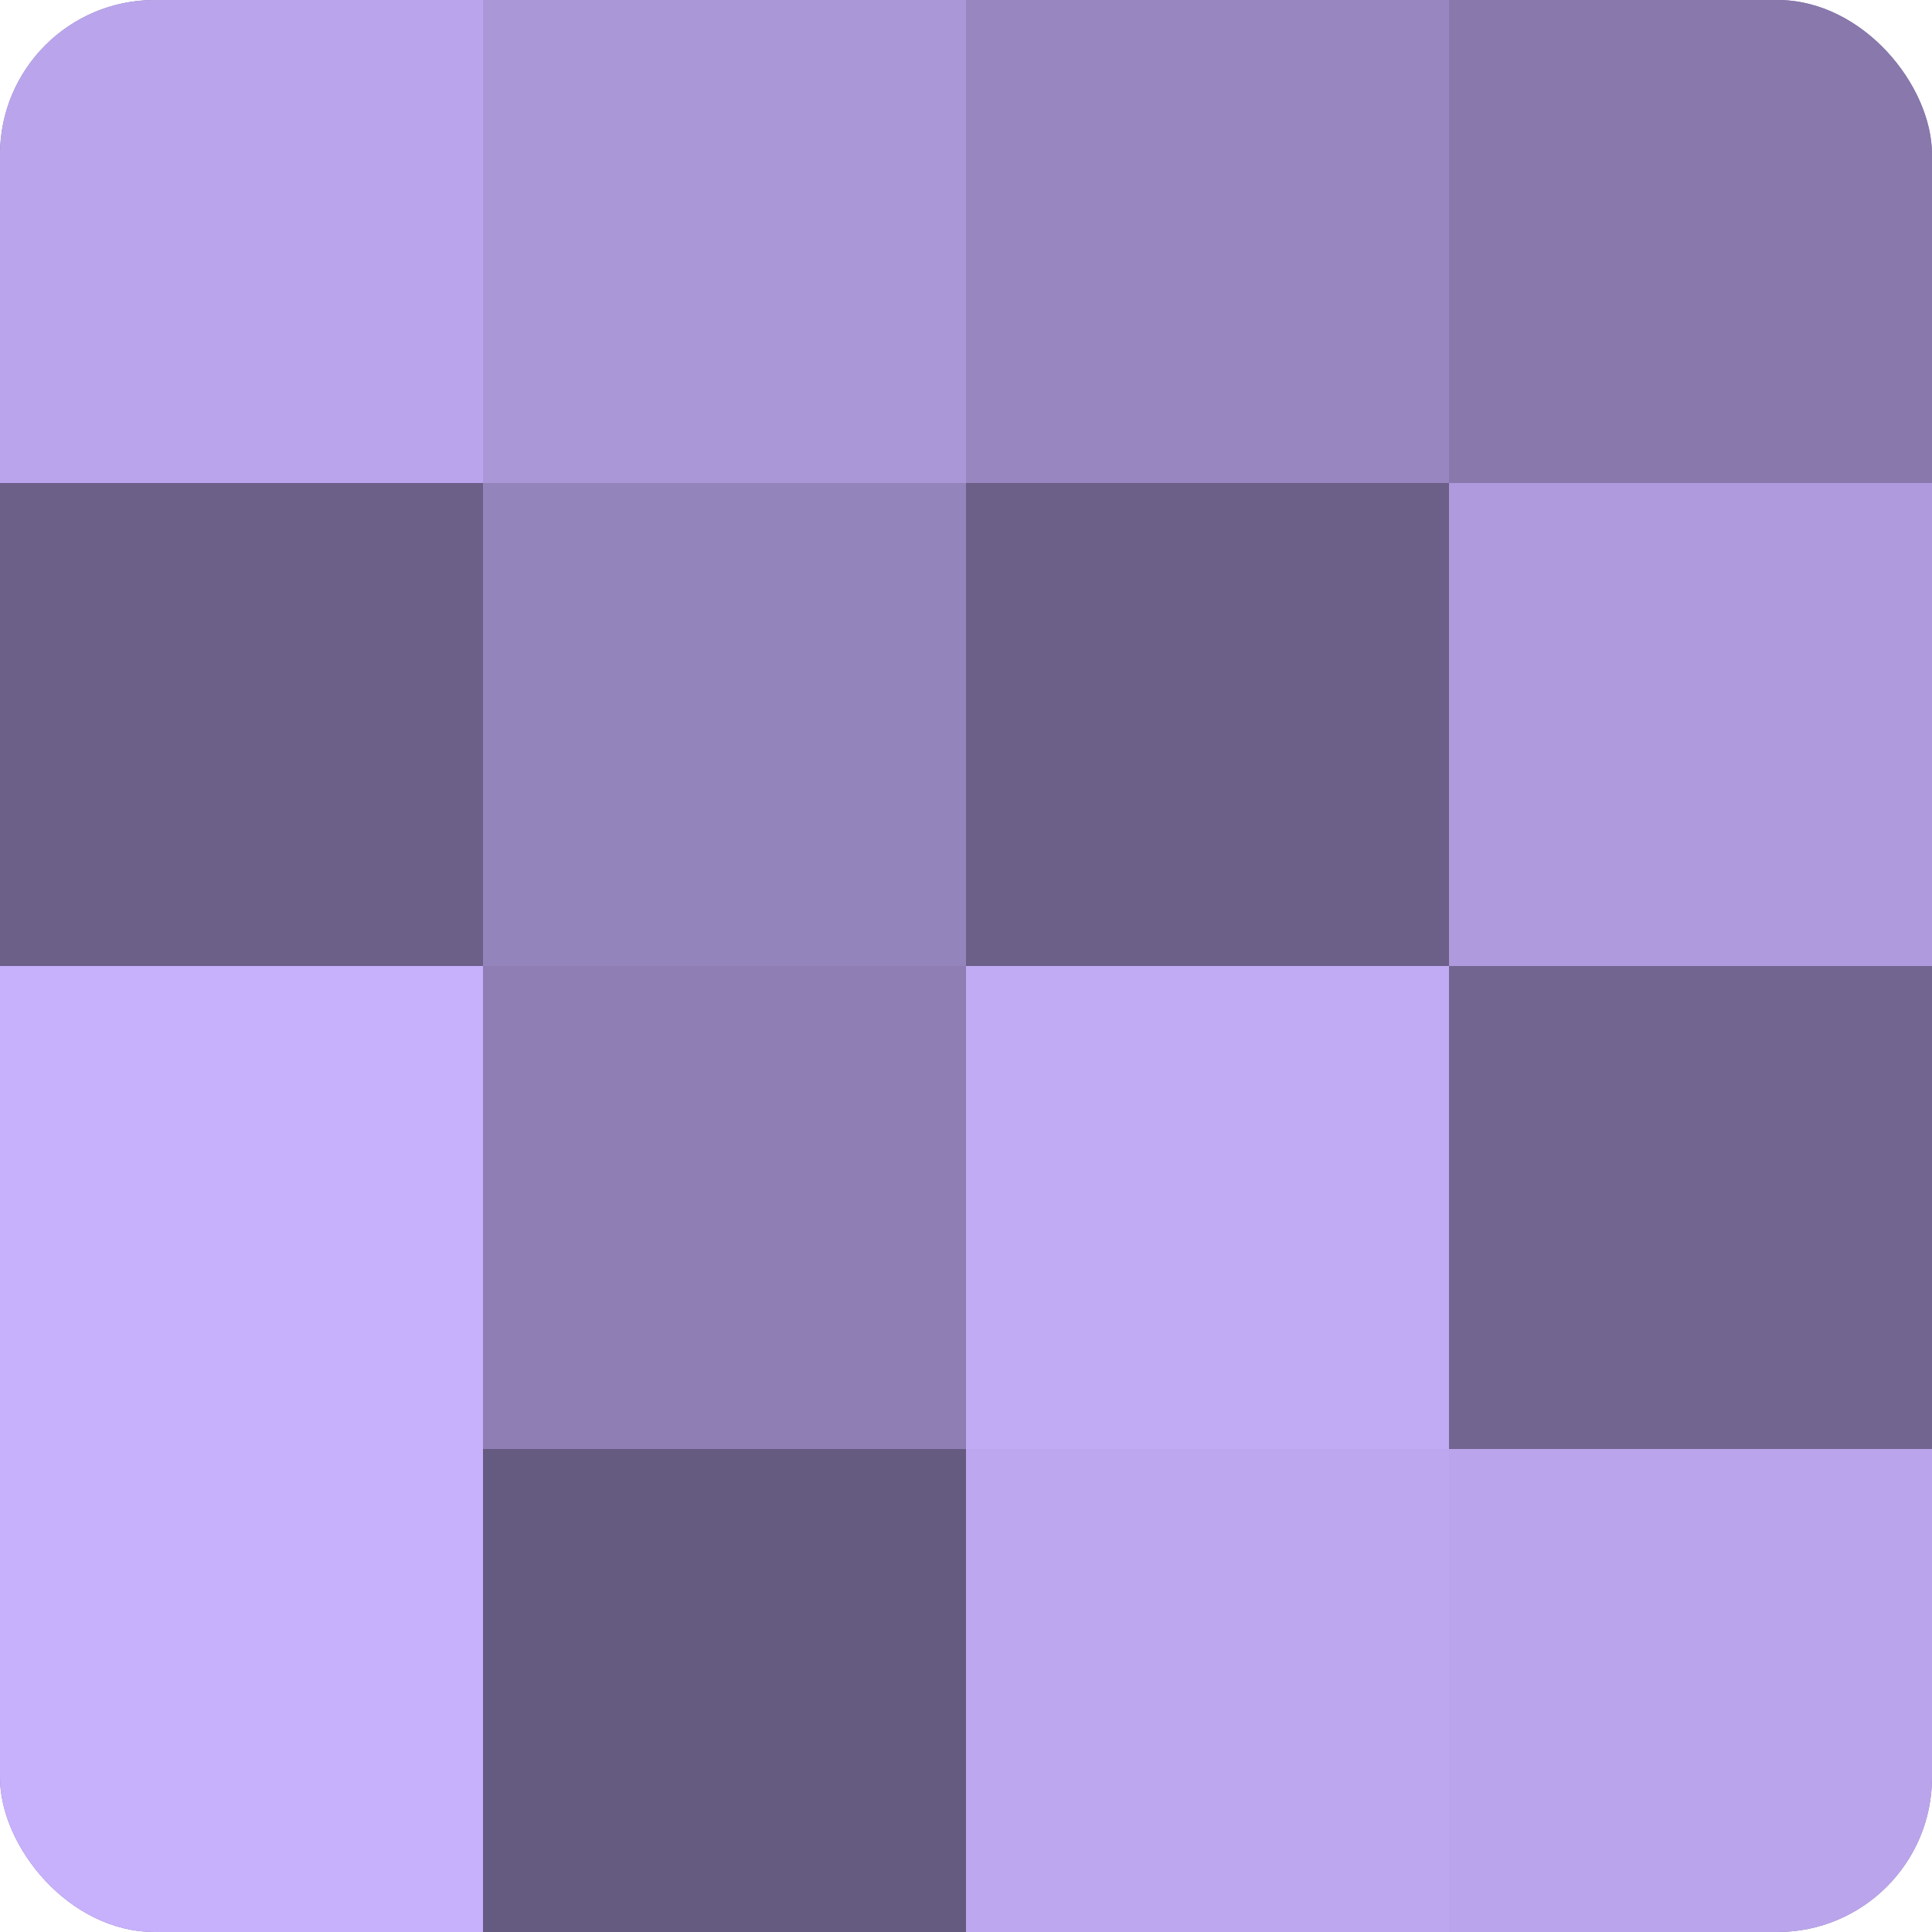
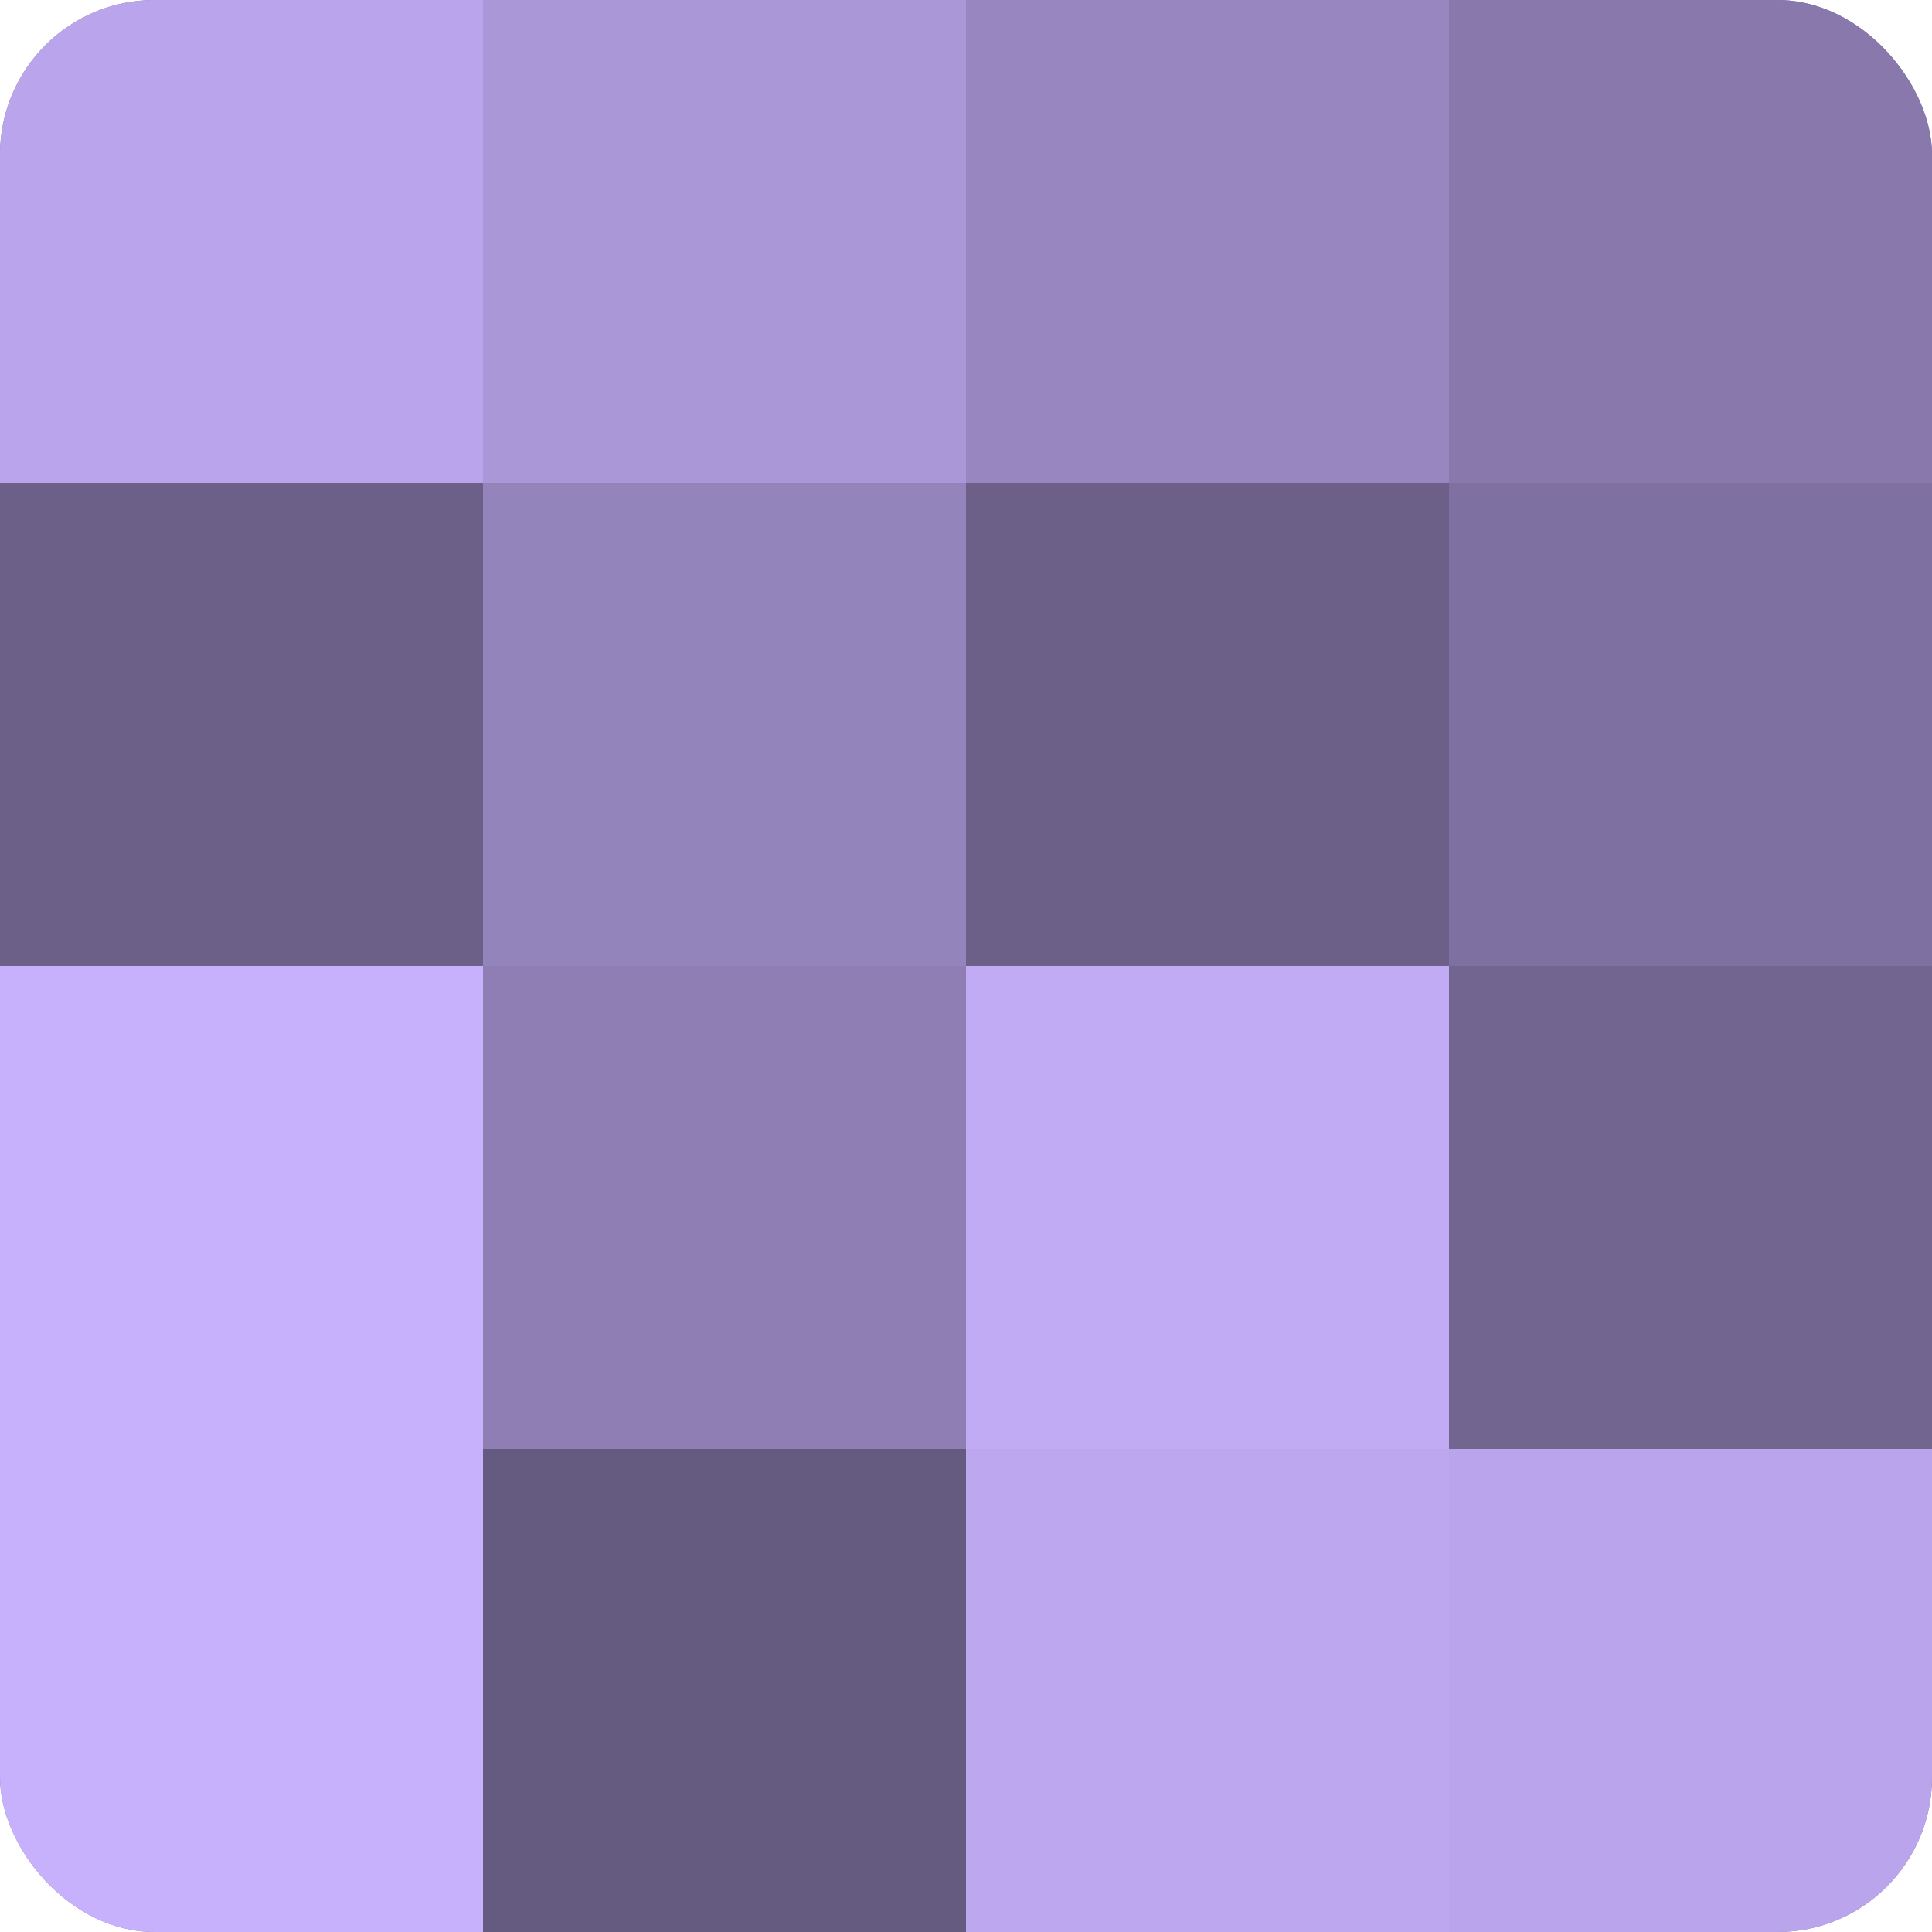
<svg xmlns="http://www.w3.org/2000/svg" width="60" height="60" viewBox="0 0 100 100" preserveAspectRatio="xMidYMid meet">
  <defs>
    <clipPath id="c" width="100" height="100">
      <rect width="100" height="100" rx="8" ry="8" />
    </clipPath>
  </defs>
  <g clip-path="url(#c)">
    <rect width="100" height="100" fill="#7e70a0" />
    <rect width="25" height="25" fill="#baa5ec" />
    <rect y="25" width="25" height="25" fill="#6c5f88" />
    <rect y="50" width="25" height="25" fill="#c7b0fc" />
    <rect y="75" width="25" height="25" fill="#c7b0fc" />
    <rect x="25" width="25" height="25" fill="#aa97d8" />
    <rect x="25" y="25" width="25" height="25" fill="#9484bc" />
    <rect x="25" y="50" width="25" height="25" fill="#8e7eb4" />
    <rect x="25" y="75" width="25" height="25" fill="#655a80" />
    <rect x="50" width="25" height="25" fill="#9886c0" />
    <rect x="50" y="25" width="25" height="25" fill="#6c5f88" />
    <rect x="50" y="50" width="25" height="25" fill="#c1abf4" />
    <rect x="50" y="75" width="25" height="25" fill="#bda8f0" />
    <rect x="75" width="25" height="25" fill="#8878ac" />
-     <rect x="75" y="25" width="25" height="25" fill="#ae9adc" />
    <rect x="75" y="50" width="25" height="25" fill="#726590" />
    <rect x="75" y="75" width="25" height="25" fill="#baa5ec" />
  </g>
</svg>